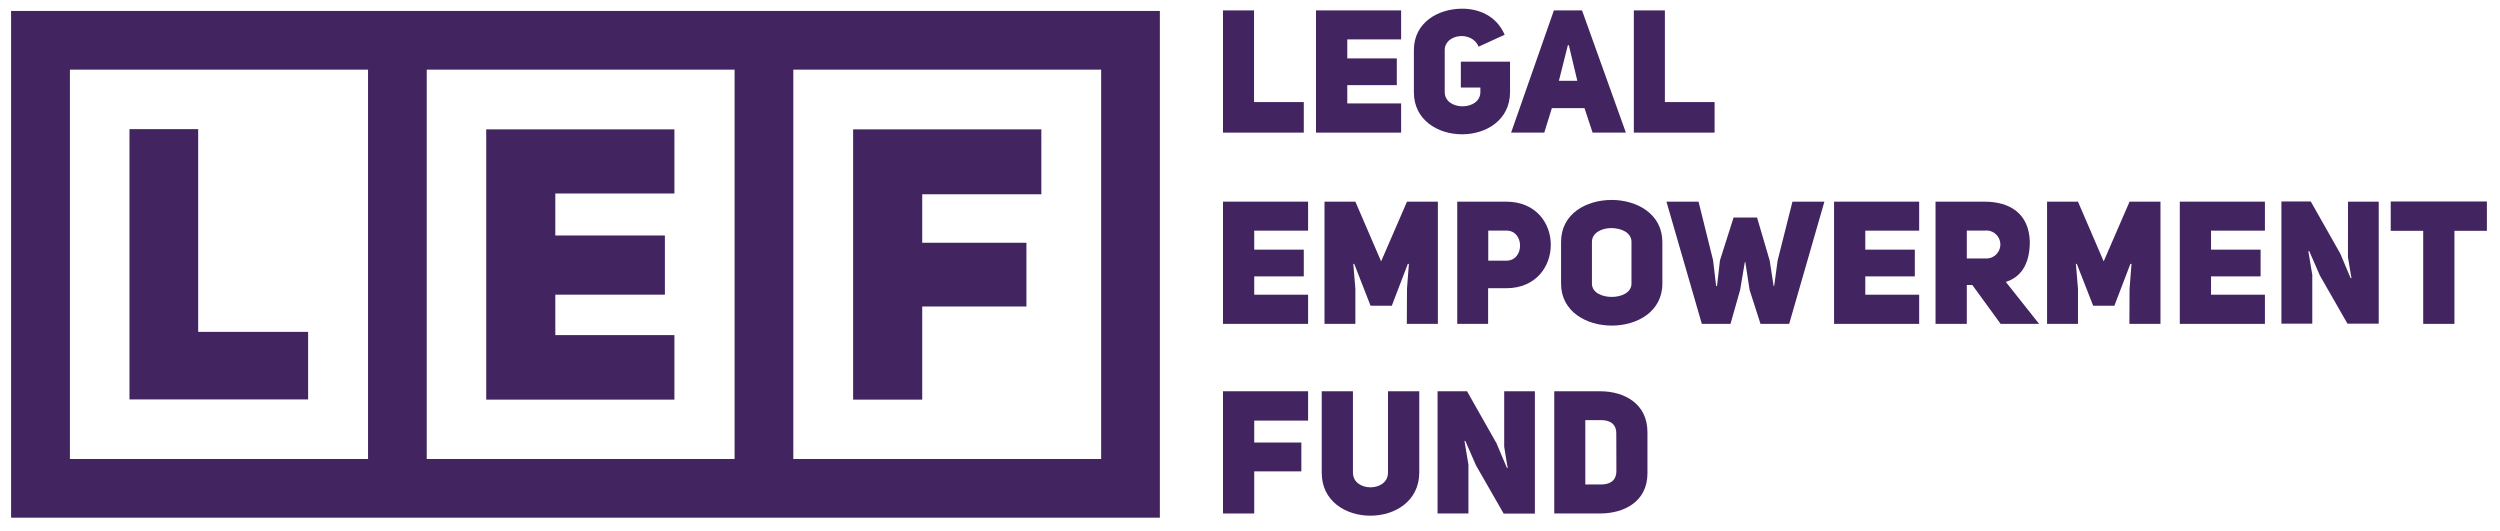
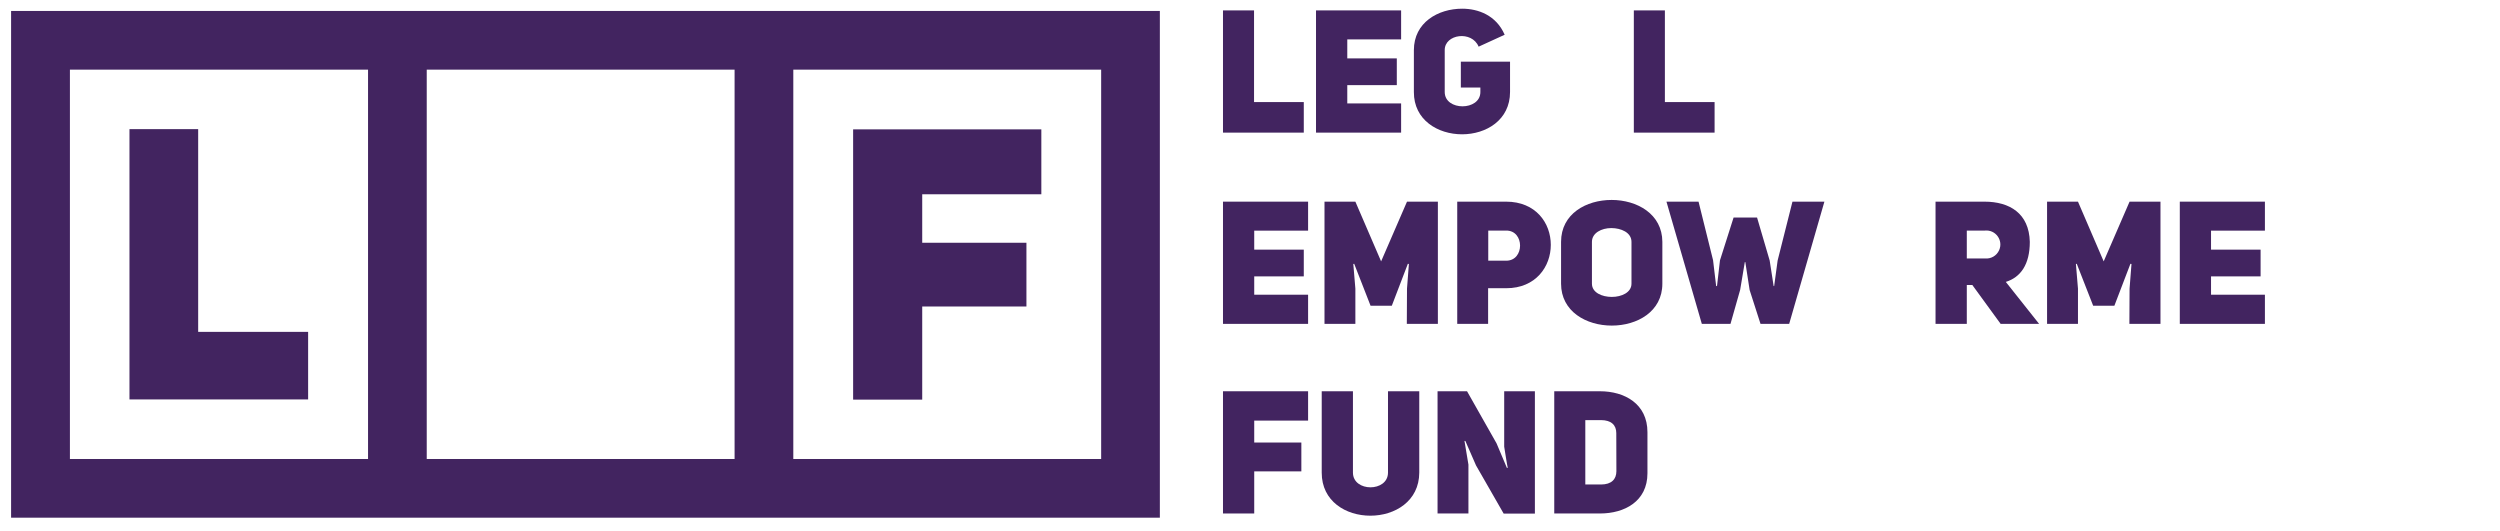
<svg xmlns="http://www.w3.org/2000/svg" viewBox="0 0 771.464 163.863">
  <g id="Layer_2" data-name="Layer 2" transform="matrix(1, 0, 0, 1, 41.431, 35.959)">
    <g id="Layer_1-2" data-name="Layer 1">
      <path class="cls-1" d="M -38.008 -32.579 L -38.008 123.791 L 316.482 123.791 L 316.482 -32.579 L -38.008 -32.579 Z M 72.142 105.681 L -19.858 105.681 L -19.858 -14.469 L 72.142 -14.469 L 72.142 105.681 Z M 185.252 105.681 L 90.252 105.681 L 90.252 -14.469 L 185.252 -14.469 L 185.252 105.681 Z M 298.372 105.681 L 203.372 105.681 L 203.372 -14.469 L 298.372 -14.469 L 298.372 105.681 Z" style="fill: rgb(66, 36, 96);" />
      <polygon class="cls-1" points="53.652 66.451 19.722 66.451 19.722 3.891 -1.478 3.891 -1.478 87.301 53.652 87.301 53.652 66.451" style="fill: rgb(66, 36, 96);" />
-       <polygon class="cls-1" points="166.682 67.451 129.932 67.451 129.932 54.971 163.742 54.971 163.742 36.711 129.932 36.711 129.932 23.751 166.682 23.751 166.682 3.961 108.612 3.961 108.612 87.361 166.682 87.361 166.682 67.451" style="fill: rgb(66, 36, 96);" />
      <polygon class="cls-1" points="243.152 58.621 275.312 58.621 275.312 38.951 243.152 38.951 243.152 23.991 279.912 23.991 279.912 3.961 221.832 3.961 221.832 87.361 243.152 87.361 243.152 58.621" style="fill: rgb(66, 36, 96);" />
      <polygon class="cls-1" points="360.897 -4.461 345.549 -4.461 345.549 -32.749 335.966 -32.749 335.966 4.967 360.897 4.967 360.897 -4.461" style="fill: rgb(66, 36, 96);" />
      <polygon class="cls-1" points="364.671 4.967 390.934 4.967 390.934 -4.043 374.32 -4.043 374.32 -9.688 389.602 -9.688 389.602 -17.939 374.32 -17.939 374.32 -23.803 390.934 -23.803 390.934 -32.749 364.671 -32.749 364.671 4.967" style="fill: rgb(66, 36, 96);" />
      <path class="cls-1" d="M 414.852 -21.559 L 422.884 -25.234 C 420.278 -31.263 414.688 -33.276 409.78 -33.276 C 402.332 -33.276 394.872 -29.018 394.872 -20.492 L 394.872 -7.553 C 394.829 1.084 402.288 5.485 409.737 5.485 C 417.186 5.485 424.546 1.084 424.546 -7.564 L 424.546 -16.939 L 409.363 -16.939 L 409.363 -8.95 L 415.391 -8.95 L 415.391 -7.564 C 415.391 -1.699 404.39 -1.656 404.39 -7.564 L 404.39 -20.492 C 404.356 -25.454 412.772 -26.621 414.852 -21.559 Z" style="fill: rgb(66, 36, 96);" />
-       <path class="cls-1" d="M 450.017 4.967 L 460.293 4.967 L 446.759 -32.749 L 438.079 -32.749 L 424.876 4.967 L 435.108 4.967 L 437.452 -2.601 L 447.519 -2.601 L 450.017 4.967 Z M 439.619 -11.019 L 442.391 -22.021 L 442.689 -22.021 L 445.307 -11.019 L 439.619 -11.019 Z" style="fill: rgb(66, 36, 96);" />
      <polygon class="cls-1" points="462.746 -32.749 462.746 4.967 487.666 4.967 487.666 -4.461 472.328 -4.461 472.328 -32.749 462.746 -32.749" style="fill: rgb(66, 36, 96);" />
      <polygon class="cls-1" points="335.966 63.984 362.228 63.984 362.228 54.984 345.605 54.984 345.605 49.329 360.897 49.329 360.897 41.077 345.605 41.077 345.605 35.214 362.228 35.214 362.228 26.268 335.966 26.268 335.966 63.984" style="fill: rgb(66, 36, 96);" />
      <polygon class="cls-1" points="384.761 44.697 376.817 26.268 367.29 26.268 367.29 63.984 376.817 63.984 376.817 53.114 376.18 45.5 376.454 45.445 381.504 58.384 388.062 58.384 393.014 45.445 393.332 45.5 392.749 53.114 392.694 63.984 402.277 63.984 402.277 26.268 392.749 26.268 384.761 44.697" style="fill: rgb(66, 36, 96);" />
      <path class="cls-1" d="M 423.324 26.268 L 408.251 26.268 L 408.251 63.984 L 417.779 63.984 L 417.779 52.981 L 423.379 52.981 C 432.489 52.981 437.122 46.314 437.122 39.604 C 437.122 32.892 432.533 26.268 423.324 26.268 Z M 423.324 44.488 L 417.823 44.488 L 417.823 35.192 L 423.324 35.192 C 429.079 35.114 429.079 44.543 423.324 44.488 Z" style="fill: rgb(66, 36, 96);" />
      <path class="cls-1" d="M 455.892 25.741 C 448.058 25.741 440.29 29.999 440.29 38.679 L 440.29 51.574 C 440.29 60.199 448.113 64.512 455.947 64.512 C 463.781 64.512 471.548 60.199 471.548 51.574 L 471.548 38.679 C 471.526 30.053 463.703 25.741 455.892 25.741 Z M 462.021 51.574 C 462.021 54.29 458.983 55.666 455.947 55.666 C 452.91 55.666 449.818 54.336 449.818 51.574 L 449.818 38.679 C 449.818 35.907 452.801 34.421 455.782 34.421 C 458.763 34.421 462.021 35.752 462.021 38.679 L 462.021 51.574 Z" style="fill: rgb(66, 36, 96);" />
      <polygon class="cls-1" points="507.119 44.434 506.051 52.31 505.886 52.31 504.666 44.434 500.77 31.164 493.53 31.164 489.328 44.377 488.415 52.31 488.149 52.31 487.193 44.323 482.715 26.268 472.813 26.268 483.727 63.984 492.573 63.984 495.555 53.488 496.996 44.917 497.149 44.917 498.481 53.543 501.837 63.984 510.683 63.984 521.553 26.268 511.696 26.268 507.119 44.434" style="fill: rgb(66, 36, 96);" />
-       <polygon class="cls-1" points="524.535 63.984 550.797 63.984 550.797 54.984 534.173 54.984 534.173 49.329 549.455 49.329 549.455 41.077 534.173 41.077 534.173 35.214 550.797 35.214 550.797 26.268 524.535 26.268 524.535 63.984" style="fill: rgb(66, 36, 96);" />
      <path class="cls-1" d="M 584.938 38.679 C 584.729 29.876 578.71 26.268 570.932 26.268 L 555.847 26.268 L 555.847 63.984 L 565.496 63.984 L 565.496 51.991 L 567.202 51.991 L 575.938 63.984 L 587.809 63.984 L 577.533 51.035 C 582.111 49.604 584.938 45.654 584.938 38.679 Z M 571.086 43.795 L 565.496 43.795 L 565.496 35.192 L 571.086 35.192 C 574.398 34.855 576.83 38.231 575.465 41.266 C 574.701 42.964 572.937 43.984 571.086 43.795 Z" style="fill: rgb(66, 36, 96);" />
      <polygon class="cls-1" points="607.735 44.697 599.801 26.268 590.263 26.268 590.263 63.984 599.801 63.984 599.801 53.114 599.164 45.5 599.428 45.445 604.489 58.384 611.036 58.384 615.987 45.445 616.316 45.5 615.722 53.114 615.668 63.984 625.261 63.984 625.261 26.268 615.722 26.268 607.735 44.697" style="fill: rgb(66, 36, 96);" />
      <polygon class="cls-1" points="631.224 63.984 657.488 63.984 657.488 54.984 640.862 54.984 640.862 49.329 656.156 49.329 656.156 41.077 640.862 41.077 640.862 35.214 657.488 35.214 657.488 26.268 631.224 26.268 631.224 63.984" style="fill: rgb(66, 36, 96);" />
-       <path class="cls-1" d="M 683.111 43.367 C 683.166 43.367 684.124 49.868 684.211 49.868 L 683.936 49.868 L 680.746 42.298 L 671.635 26.214 L 662.581 26.214 L 662.581 63.929 L 672.108 63.929 L 672.108 48.856 L 670.888 41.55 L 671.152 41.495 L 674.453 49.065 L 682.969 63.929 L 692.607 63.929 L 692.607 26.268 L 683.134 26.268 L 683.111 43.367 Z" style="fill: rgb(66, 36, 96);" />
-       <polygon class="cls-1" points="696.314 35.268 706.337 35.268 706.337 63.984 715.975 63.984 715.975 35.268 725.988 35.268 725.988 26.214 696.314 26.214 696.314 35.268" style="fill: rgb(66, 36, 96);" />
      <polygon class="cls-1" points="335.966 122.495 345.605 122.495 345.605 109.501 360.149 109.501 360.149 100.6 345.605 100.6 345.605 93.833 362.228 93.833 362.228 84.779 335.966 84.779 335.966 122.495" style="fill: rgb(66, 36, 96);" />
      <path class="cls-1" d="M 386.885 109.875 C 386.885 115.937 376.069 115.937 376.069 109.875 L 376.069 84.779 L 366.432 84.779 L 366.432 109.875 C 366.376 127.61 396.479 127.61 396.535 109.875 L 396.535 84.779 L 386.885 84.779 L 386.885 109.875 Z" style="fill: rgb(66, 36, 96);" />
      <path class="cls-1" d="M 422.742 101.876 C 422.742 101.876 423.754 108.379 423.841 108.379 L 423.578 108.434 L 420.386 100.863 L 411.277 84.779 L 402.177 84.779 L 402.177 122.495 L 411.706 122.495 L 411.706 107.421 L 410.485 100.105 L 410.749 100.105 L 414.049 107.663 L 422.576 122.527 L 432.214 122.527 L 432.214 84.779 L 422.742 84.779 L 422.742 101.876 Z" style="fill: rgb(66, 36, 96);" />
      <path class="cls-1" d="M 452.304 84.779 L 438.189 84.779 L 438.189 122.495 L 452.304 122.495 C 459.864 122.495 466.948 118.765 466.948 110.083 L 466.948 97.409 C 466.948 88.619 459.864 84.779 452.304 84.779 Z M 457.365 109.446 C 457.365 111.9 455.87 113.549 452.624 113.549 L 447.772 113.549 L 447.772 93.68 L 452.591 93.68 C 455.782 93.68 457.333 95.22 457.333 97.674 L 457.365 109.446 Z" style="fill: rgb(66, 36, 96);" />
    </g>
  </g>
</svg>